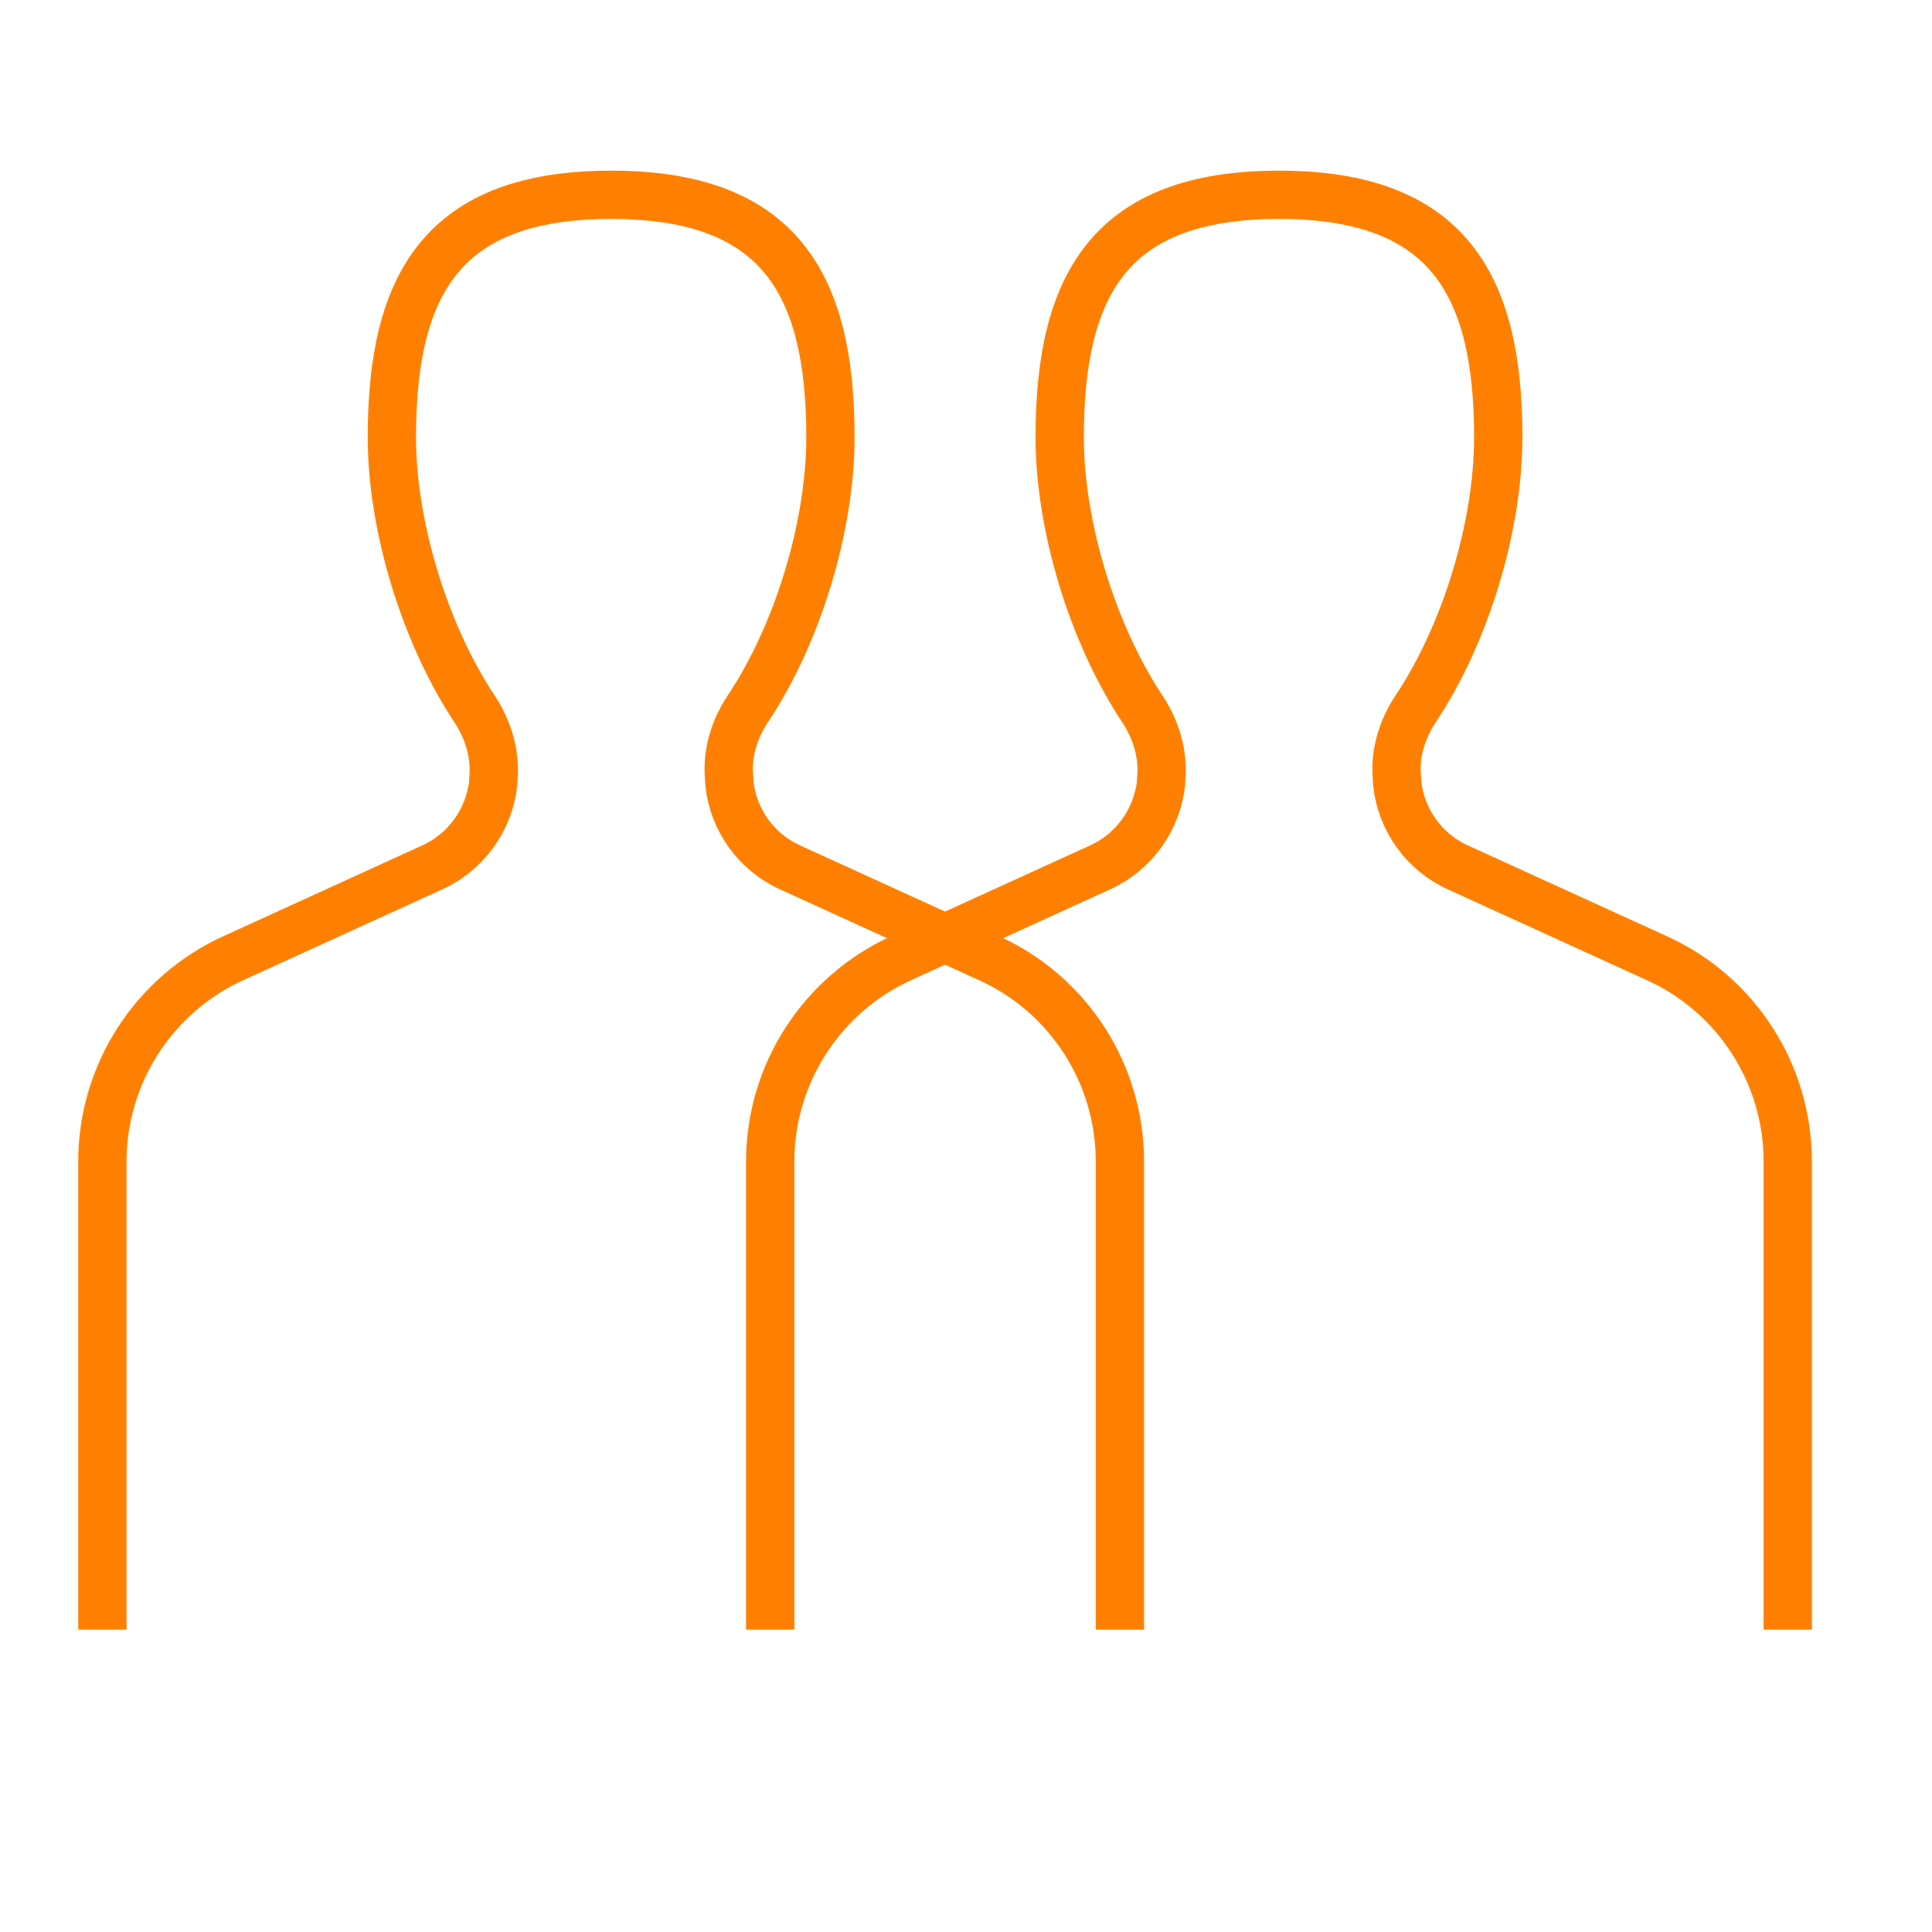
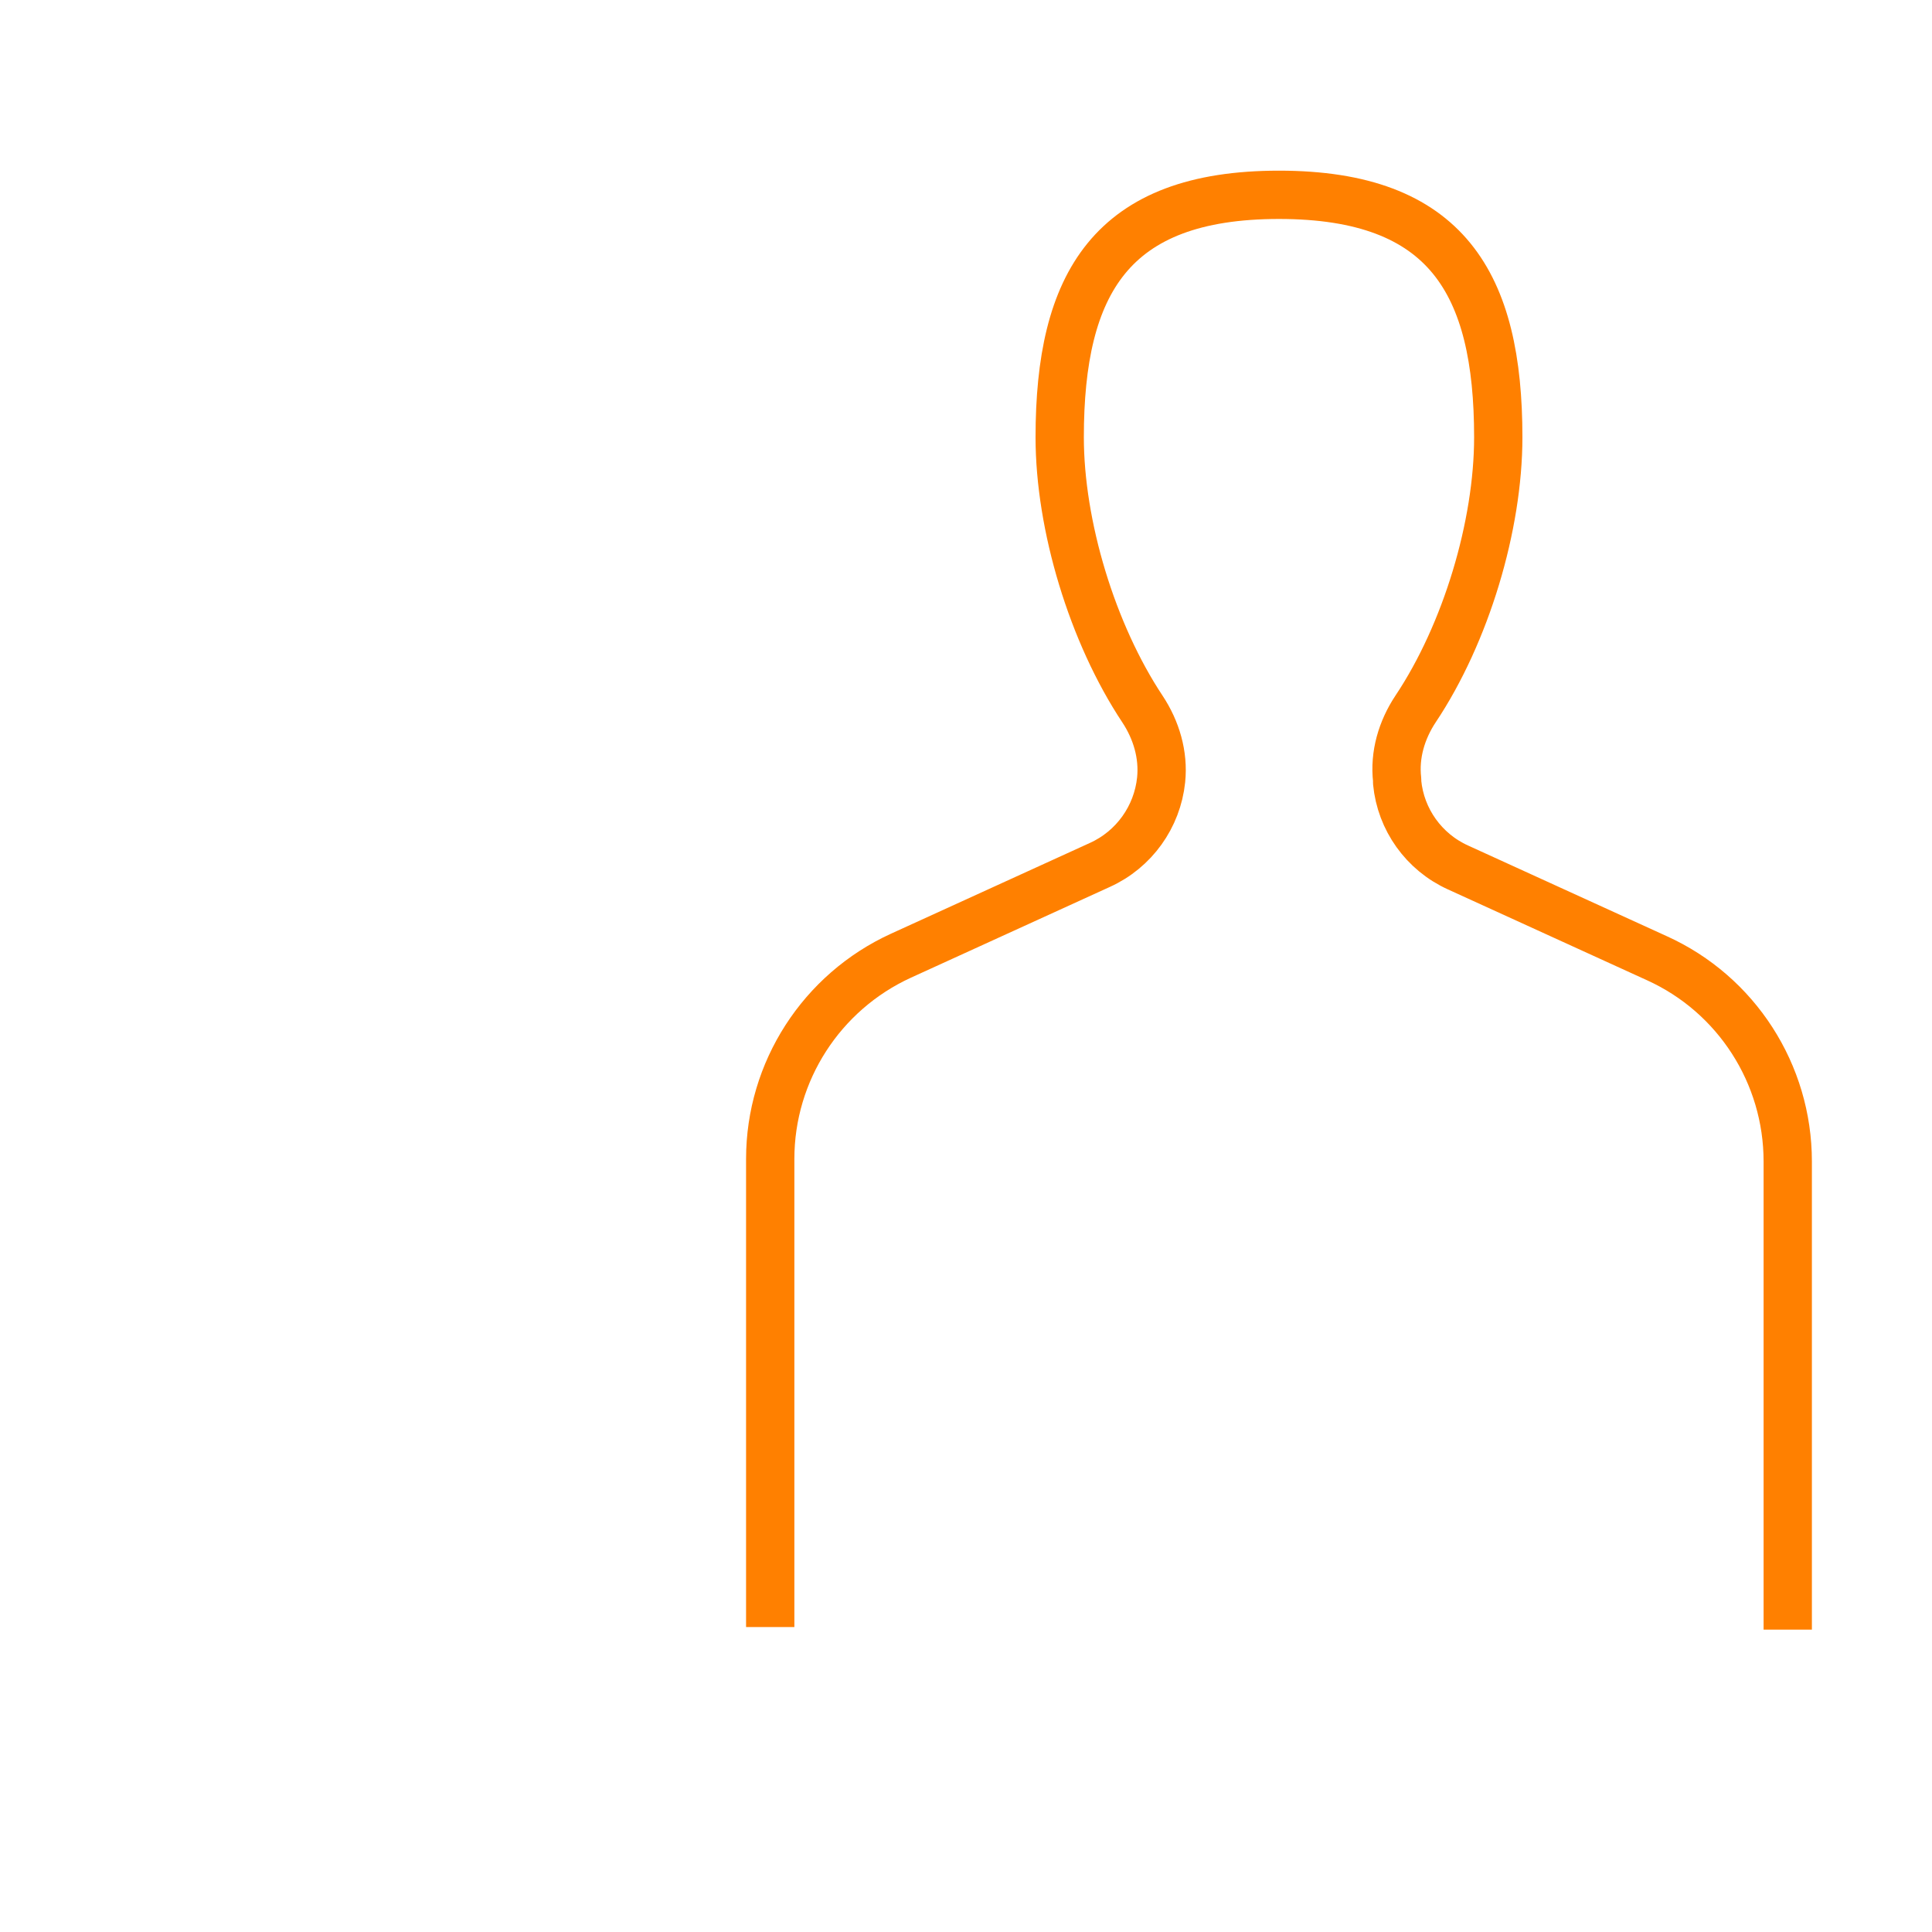
<svg xmlns="http://www.w3.org/2000/svg" id="_Layer_" viewBox="0 0 60 60">
  <defs>
    <style>.cls-1{fill:none;stroke:#ff8000;stroke-linejoin:round;stroke-width:1.5px;}</style>
  </defs>
-   <path class="cls-1" d="M34.78,50.61v-14.54c0-2.72-1.59-5.19-4.06-6.31l-6.18-2.82c-1.06-.48-1.78-1.49-1.89-2.64v-.08c-.09-.78.14-1.55.57-2.2,1.57-2.35,2.57-5.7,2.57-8.44,0-4.77-1.59-7.53-6.81-7.53s-6.81,2.76-6.81,7.53c0,2.74,1.01,6.09,2.57,8.44.43.65.66,1.42.58,2.2v.08c-.12,1.15-.84,2.16-1.9,2.64l-6.18,2.82c-2.47,1.13-4.06,3.6-4.06,6.31v14.54" />
-   <path class="cls-1" d="M55.52,50.61v-14.54c0-2.72-1.59-5.19-4.06-6.31l-6.18-2.82c-1.06-.48-1.78-1.49-1.89-2.64v-.08c-.09-.78.14-1.55.57-2.2,1.57-2.35,2.57-5.7,2.57-8.44,0-4.77-1.59-7.53-6.81-7.53s-6.81,2.76-6.81,7.53c0,2.74,1.01,6.09,2.57,8.44.43.65.66,1.42.58,2.2v.08c-.12,1.15-.84,2.16-1.9,2.64l-6.18,2.82c-2.47,1.13-4.06,3.6-4.06,6.31v14.54" />
+   <path class="cls-1" d="M55.52,50.61v-14.54c0-2.72-1.59-5.19-4.06-6.31l-6.18-2.82c-1.06-.48-1.78-1.49-1.89-2.64v-.08c-.09-.78.14-1.55.57-2.2,1.57-2.35,2.57-5.7,2.57-8.44,0-4.77-1.59-7.53-6.81-7.53s-6.81,2.76-6.81,7.53c0,2.74,1.01,6.09,2.57,8.44.43.65.66,1.42.58,2.2c-.12,1.15-.84,2.16-1.9,2.64l-6.18,2.82c-2.47,1.13-4.06,3.6-4.06,6.31v14.54" />
</svg>